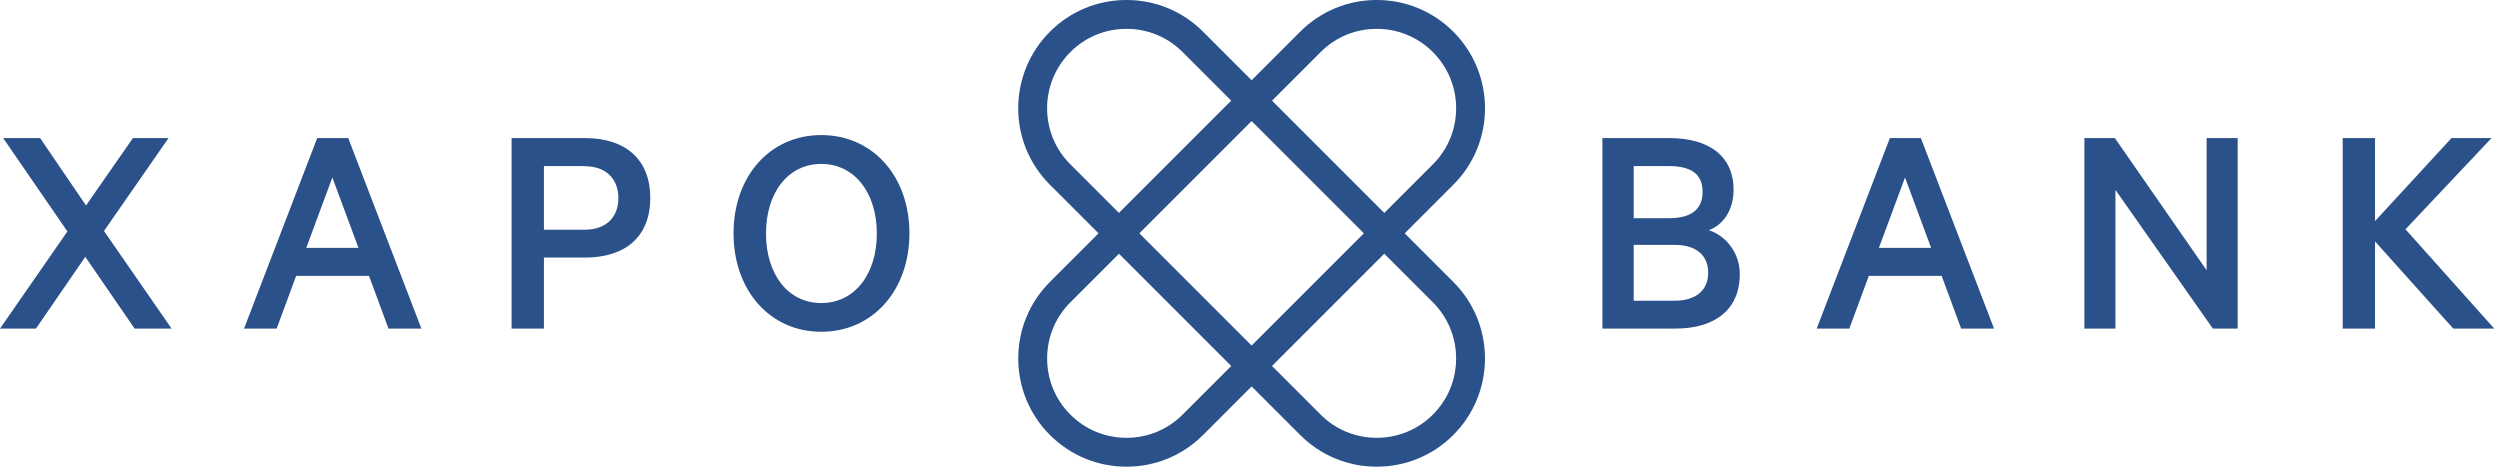
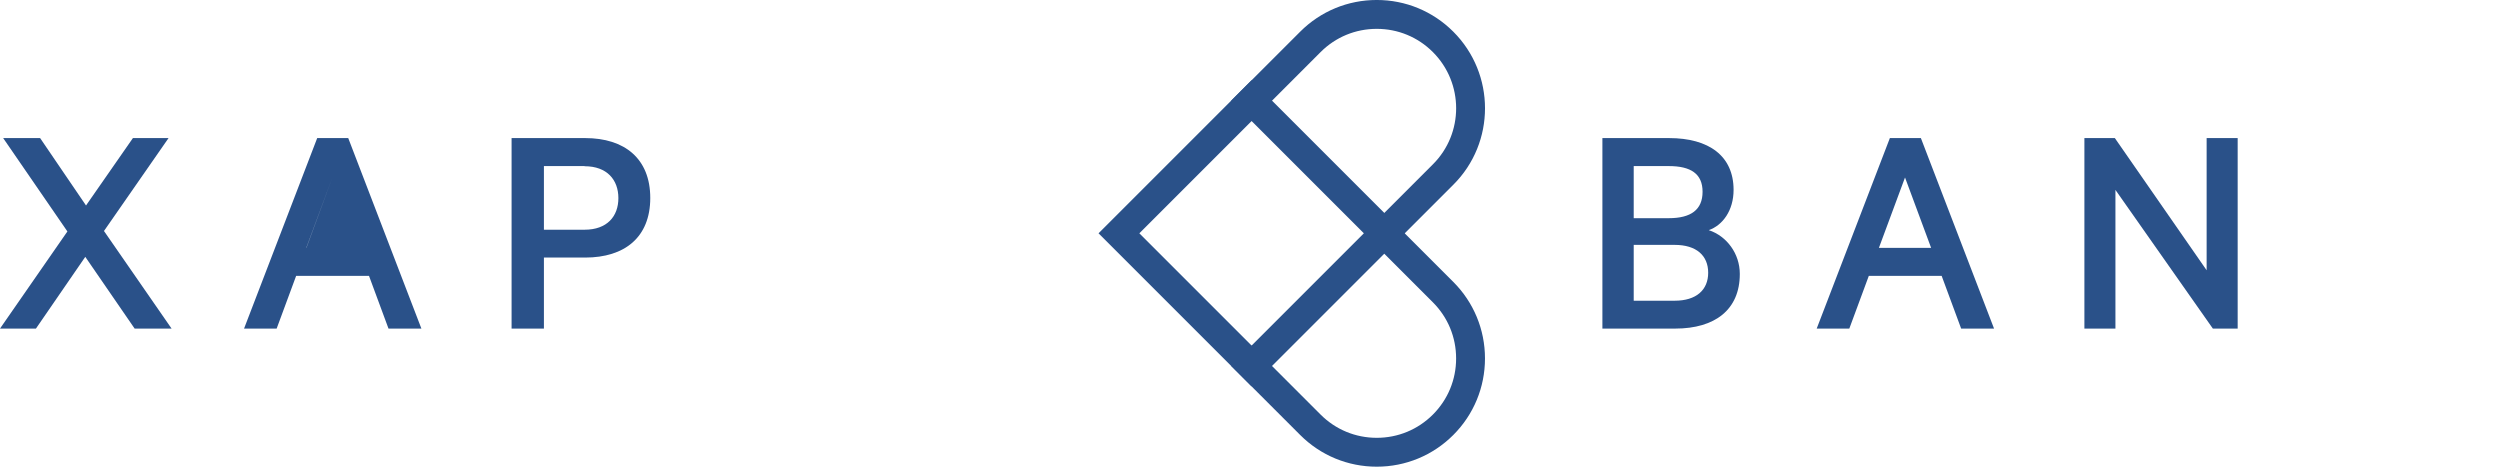
<svg xmlns="http://www.w3.org/2000/svg" width="150" height="28" viewBox="0 0 150 28" fill="none">
  <g clip-path="url(#clip0_825_5270)">
-     <path fill-rule="evenodd" clip-rule="evenodd" d="M75.097 20.736L70.958 24.875C70.058 25.776 68.863 26.269 67.59 26.269C66.317 26.269 65.122 25.776 64.222 24.875C63.321 23.975 62.828 22.78 62.828 21.507C62.828 20.234 63.321 19.039 64.222 18.139L68.361 14L64.222 9.861C62.36 8.008 62.36 4.986 64.222 3.125C65.122 2.224 66.317 1.731 67.59 1.731C68.863 1.731 70.058 2.224 70.958 3.125L75.097 7.264L76.321 6.039L72.183 1.9C70.957 0.674 69.321 -0.001 67.59 -0.001C65.859 -0.001 64.223 0.674 62.997 1.9C60.461 4.436 60.457 8.555 62.998 11.087L63 11.088L65.912 14L62.997 16.914C61.771 18.14 61.096 19.776 61.096 21.507C61.096 23.238 61.771 24.874 62.997 26.1C64.223 27.326 65.859 28.001 67.59 28.001C69.321 28.001 70.957 27.326 72.183 26.1L76.321 21.961L75.097 20.736Z" fill="#2A5189" />
    <path fill-rule="evenodd" clip-rule="evenodd" d="M75.098 7.264L79.236 3.125C80.137 2.224 81.332 1.731 82.605 1.731C83.877 1.731 85.072 2.224 85.973 3.125C87.834 4.986 87.834 8.008 85.973 9.861L81.834 14L85.973 18.139C86.873 19.039 87.367 20.234 87.367 21.507C87.367 22.78 86.873 23.975 85.973 24.875C85.072 25.776 83.877 26.269 82.605 26.269C81.332 26.269 80.137 25.776 79.236 24.875L75.098 20.736L73.873 21.961L78.012 26.1C79.238 27.326 80.874 28.001 82.605 28.001C84.335 28.001 85.971 27.326 87.197 26.1C88.423 24.874 89.099 23.238 89.099 21.507C89.099 19.776 88.423 18.14 87.197 16.914L84.283 14L87.194 11.088L87.196 11.087C89.738 8.556 89.733 4.436 87.197 1.9C85.971 0.674 84.335 -0.001 82.605 -0.001C80.874 -0.001 79.238 0.674 78.012 1.9L73.873 6.039L75.098 7.264Z" fill="#2A5189" />
    <path fill-rule="evenodd" clip-rule="evenodd" d="M75.096 4.814L84.28 13.998L75.096 23.182L65.912 13.998L75.096 4.814ZM81.831 13.998L75.096 20.733L68.361 13.998L75.096 7.263L81.831 13.998Z" fill="#2A5189" />
    <path d="M6.234 13.853L10.295 19.715H8.078L5.117 15.411L2.156 19.715H0L4.044 13.887L0.19 8.285H2.407L5.161 12.329L7.975 8.285H10.113L6.243 13.853H6.234Z" fill="#2A5189" />
-     <path d="M20.894 8.285L25.284 19.715H23.31L22.141 16.554H17.768L16.599 19.715H14.643L19.032 8.285H20.894ZM18.383 14.874H21.509L19.942 10.649L18.374 14.874H18.383Z" fill="#2A5189" />
+     <path d="M20.894 8.285L25.284 19.715H23.31L22.141 16.554H17.768L16.599 19.715H14.643L19.032 8.285H20.894ZM18.383 14.874L19.942 10.649L18.374 14.874H18.383Z" fill="#2A5189" />
    <path d="M32.635 15.454V19.715H30.695V8.285H35.111C37.475 8.285 39.016 9.515 39.016 11.879C39.016 14.242 37.475 15.454 35.111 15.454H32.635ZM35.077 9.965H32.635V13.783H35.077C36.419 13.783 37.103 12.987 37.103 11.887C37.103 10.787 36.419 9.974 35.077 9.974V9.965Z" fill="#2A5189" />
-     <path d="M49.276 19.905C46.185 19.905 44.012 17.412 44.012 14C44.012 10.588 46.185 8.104 49.276 8.104C52.367 8.104 54.566 10.58 54.566 14C54.566 17.42 52.367 19.905 49.276 19.905ZM49.276 9.835C47.267 9.835 45.96 11.584 45.96 14.009C45.96 16.433 47.259 18.182 49.276 18.182C51.294 18.182 52.61 16.433 52.61 14.009C52.61 11.584 51.285 9.835 49.276 9.835Z" fill="#2A5189" />
    <path d="M104.388 16.442C104.388 18.58 102.898 19.715 100.517 19.715H96.144V8.285H100.145C102.526 8.285 104.015 9.35 104.015 11.394C104.015 12.623 103.366 13.515 102.526 13.809C103.608 14.164 104.388 15.221 104.388 16.433V16.442ZM100.127 13.091C101.452 13.091 102.154 12.588 102.154 11.506C102.154 10.424 101.444 9.965 100.127 9.965H98.023V13.091H100.127ZM98.023 18.043H100.482C101.781 18.043 102.491 17.394 102.491 16.364C102.491 15.333 101.781 14.693 100.482 14.693H98.023V18.043Z" fill="#2A5189" />
    <path d="M115.253 8.285L119.643 19.715H117.669L116.5 16.554H112.128L110.959 19.715H109.002L113.392 8.285H115.253ZM112.742 14.874H115.868L114.301 10.649L112.734 14.874H112.742Z" fill="#2A5189" />
    <path d="M134.26 19.715H132.771L126.926 11.394V19.715H125.064V8.285H126.891L132.398 16.216V8.285H134.26V19.715Z" fill="#2A5189" />
-     <path d="M142.511 13.255L147.091 8.285H149.49L144.329 13.757L149.654 19.715H147.195L142.502 14.485V19.715H140.562V8.285H142.502V13.255H142.511Z" fill="#2A5189" />
  </g>
  <defs>
    <clipPath id="clip0_825_5270">
      <rect width="150" height="28" fill="white" />
    </clipPath>
  </defs>
</svg>